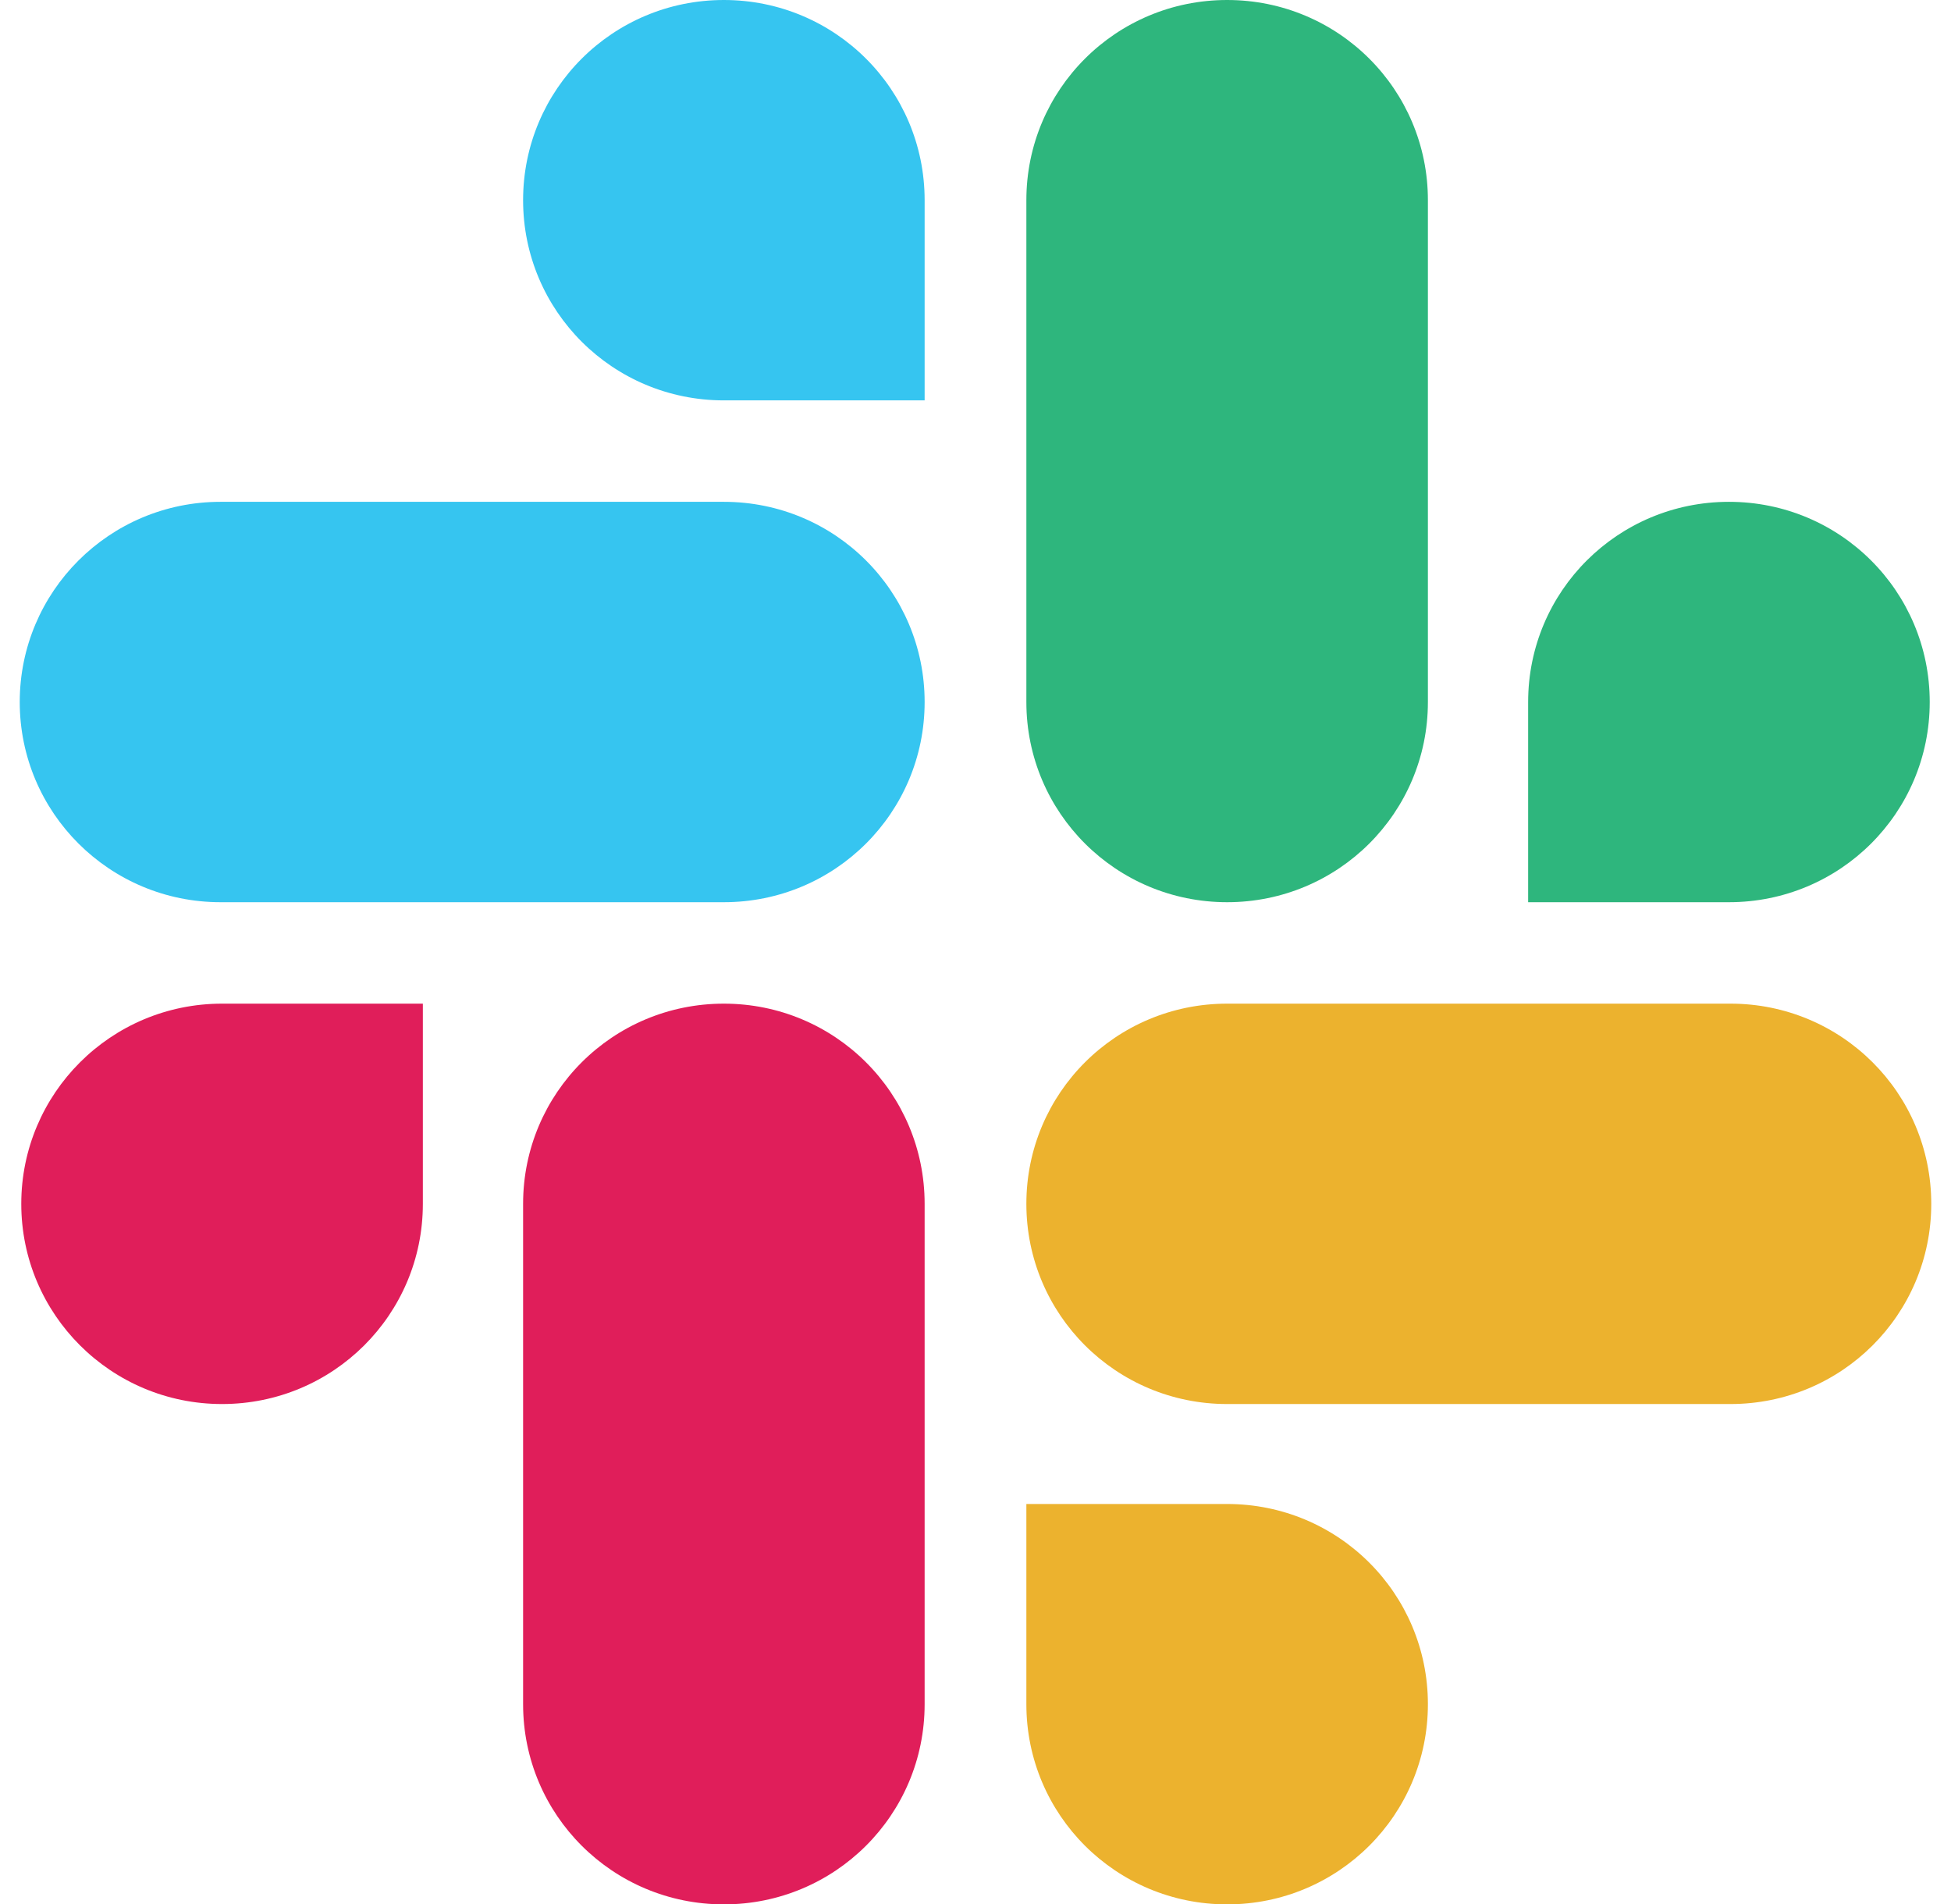
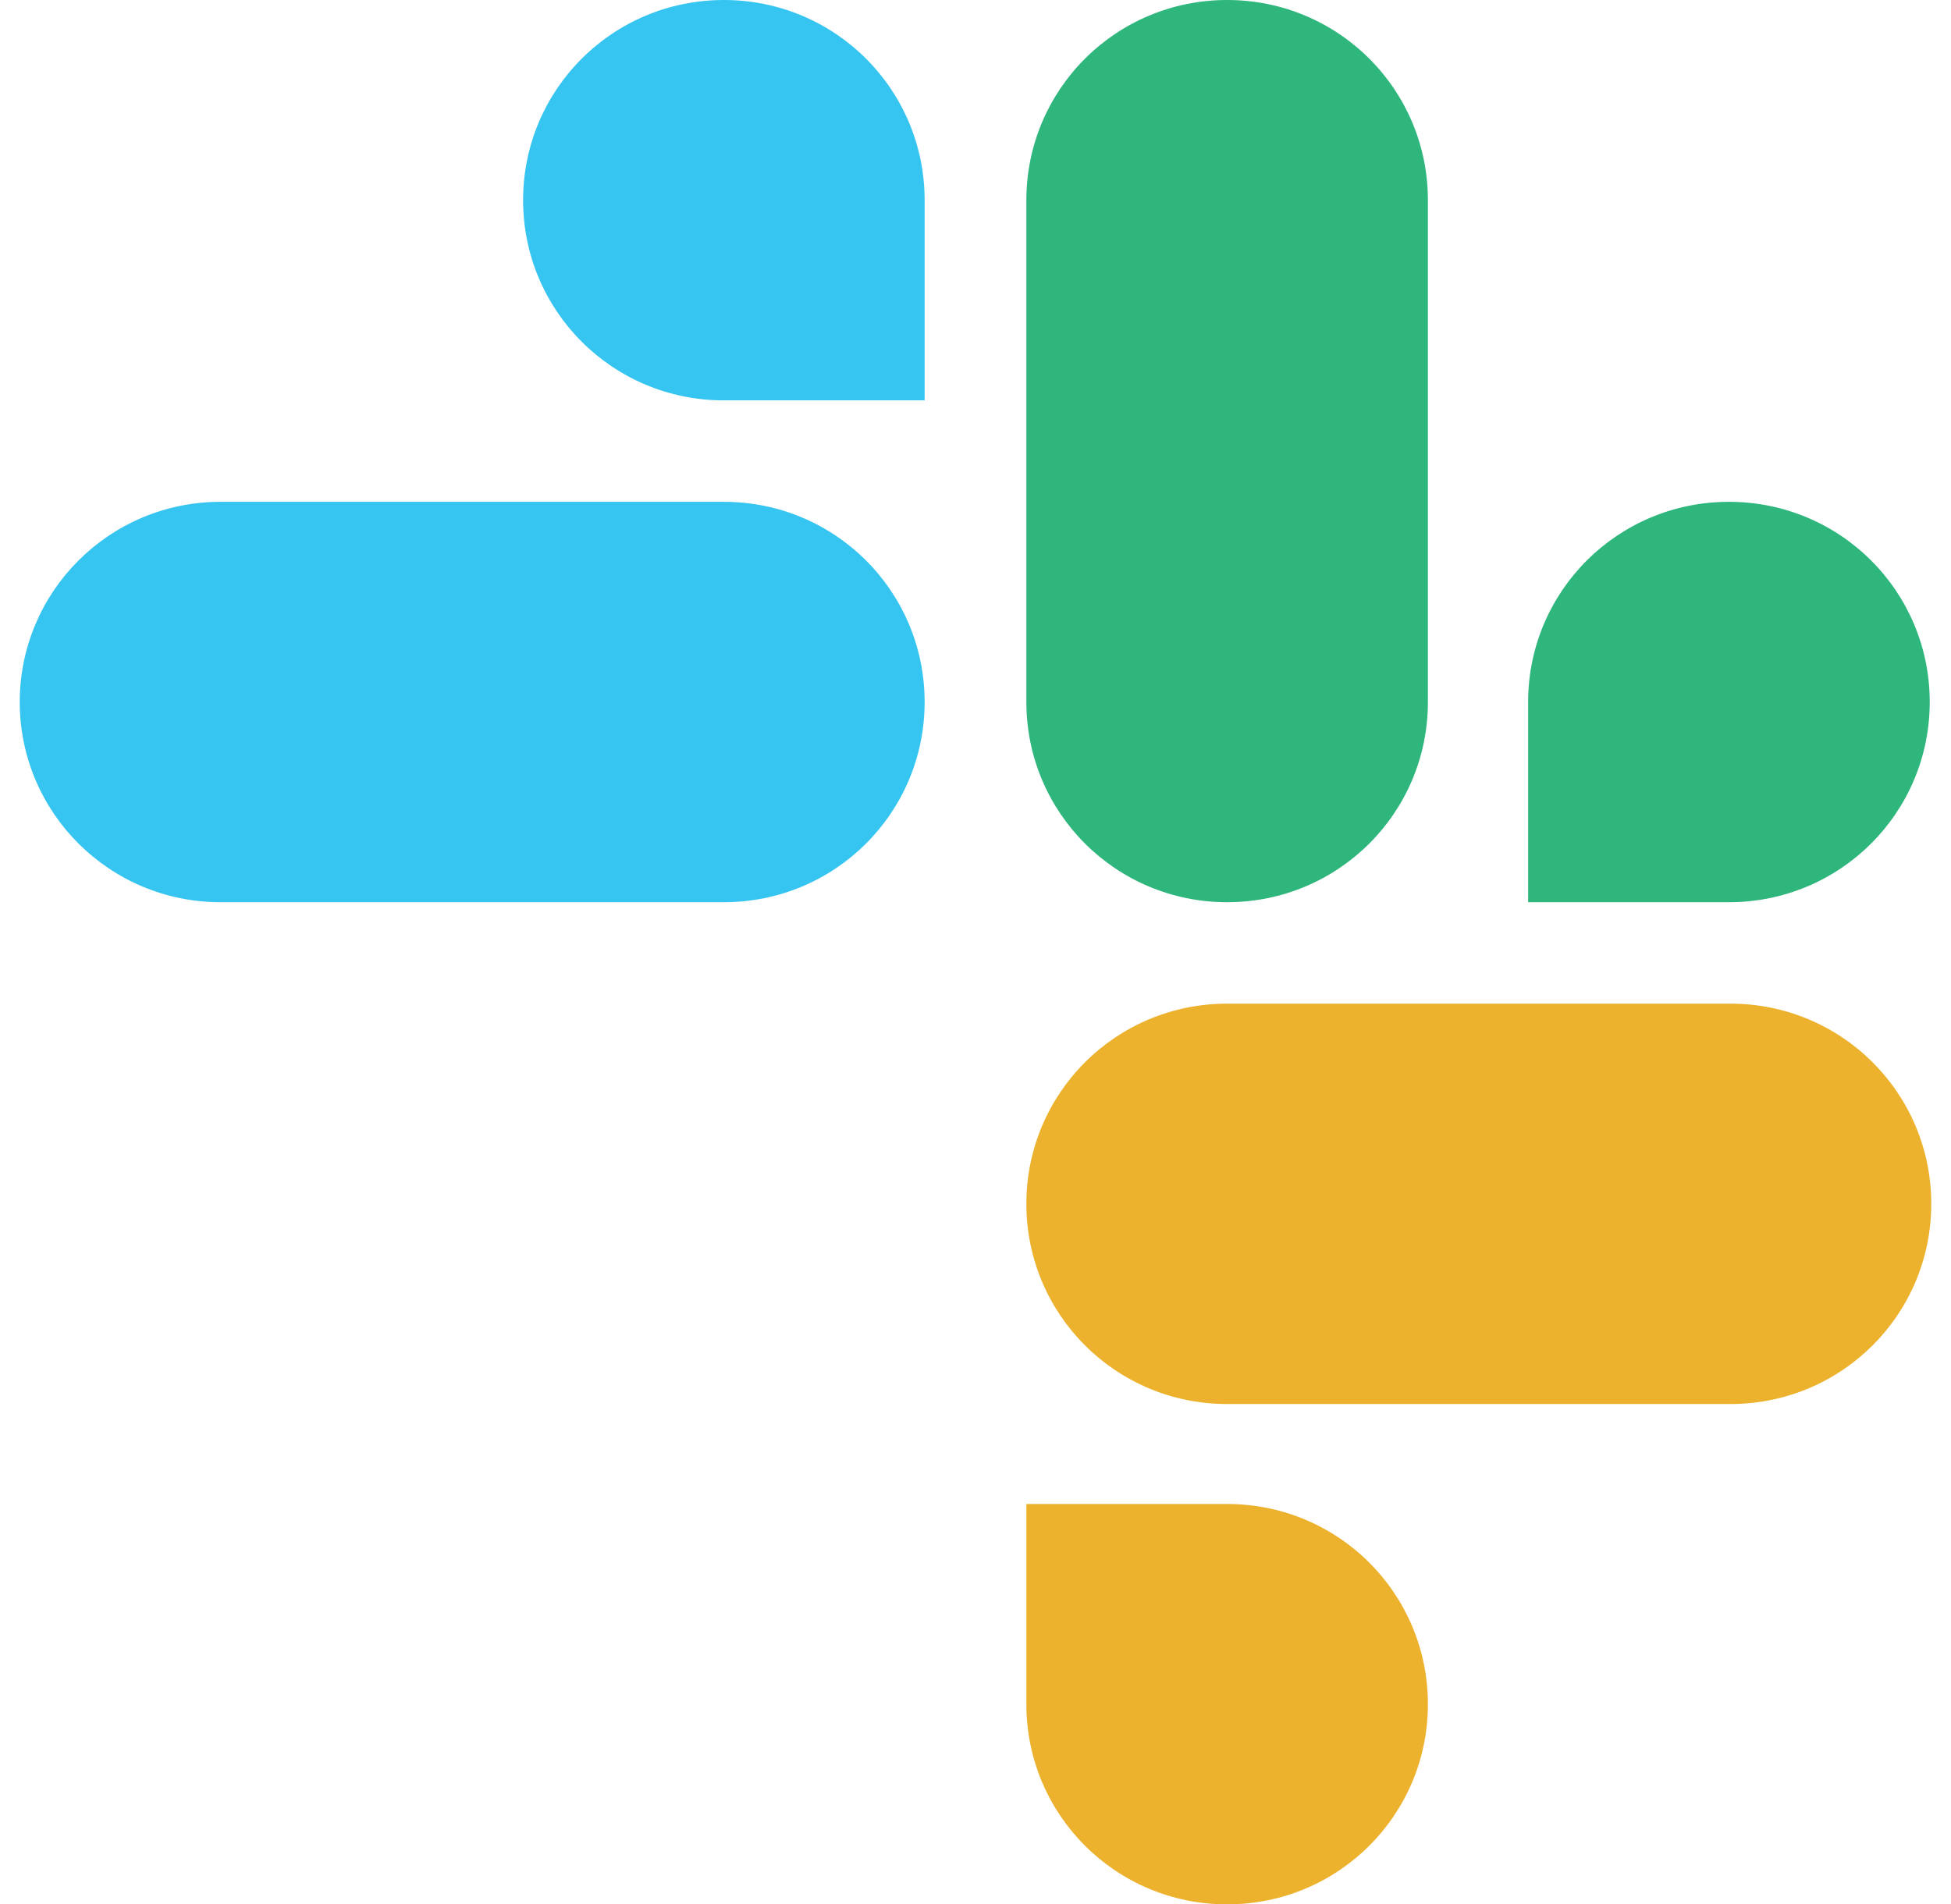
<svg xmlns="http://www.w3.org/2000/svg" width="42" height="41" viewBox="0 0 42 41" fill="none">
-   <path fill-rule="evenodd" clip-rule="evenodd" d="M9.103 25.918C9.103 28.303 7.172 30.228 4.78 30.228C2.389 30.228 0.458 28.297 0.458 25.918C0.458 23.54 2.389 21.608 4.78 21.608H9.103V25.918ZM11.261 25.918C11.261 23.533 13.191 21.608 15.583 21.608C17.975 21.608 19.905 23.533 19.905 25.918V36.69C19.905 39.075 17.975 41 15.583 41C13.191 41 11.261 39.075 11.261 36.69V25.918Z" fill="#E01E5A" />
  <path fill-rule="evenodd" clip-rule="evenodd" d="M15.583 8.62C13.191 8.62 11.261 6.695 11.261 4.31C11.261 1.925 13.191 0 15.583 0C17.975 0 19.905 1.925 19.905 4.31V8.62H15.583ZM15.583 10.804C17.975 10.804 19.905 12.729 19.905 15.114C19.905 17.499 17.975 19.424 15.583 19.424H4.748C2.356 19.424 0.425 17.493 0.425 15.114C0.425 12.736 2.356 10.804 4.748 10.804H15.583Z" fill="#36C5F0" />
-   <path fill-rule="evenodd" clip-rule="evenodd" d="M32.897 15.114C32.897 12.729 34.828 10.804 37.22 10.804C39.612 10.804 41.542 12.729 41.542 15.114C41.542 17.499 39.612 19.424 37.22 19.424H32.897V15.114ZM30.739 15.114C30.739 17.499 28.809 19.424 26.417 19.424C24.025 19.424 22.095 17.499 22.095 15.114V4.31C22.095 1.925 24.025 0 26.417 0C28.809 0 30.739 1.925 30.739 4.31V15.114Z" fill="#2EB67D" />
+   <path fill-rule="evenodd" clip-rule="evenodd" d="M32.897 15.114C32.897 12.729 34.828 10.804 37.22 10.804C39.612 10.804 41.542 12.729 41.542 15.114C41.542 17.499 39.612 19.424 37.22 19.424H32.897ZM30.739 15.114C30.739 17.499 28.809 19.424 26.417 19.424C24.025 19.424 22.095 17.499 22.095 15.114V4.31C22.095 1.925 24.025 0 26.417 0C28.809 0 30.739 1.925 30.739 4.31V15.114Z" fill="#2EB67D" />
  <path fill-rule="evenodd" clip-rule="evenodd" d="M26.417 32.38C28.809 32.38 30.739 34.305 30.739 36.69C30.739 39.075 28.809 41 26.417 41C24.025 41 22.095 39.075 22.095 36.69V32.38H26.417ZM26.417 30.228C24.025 30.228 22.095 28.303 22.095 25.918C22.095 23.533 24.025 21.608 26.417 21.608H37.252C39.644 21.608 41.575 23.533 41.575 25.918C41.575 28.303 39.644 30.228 37.252 30.228H26.417Z" fill="#ECB22E" />
</svg>